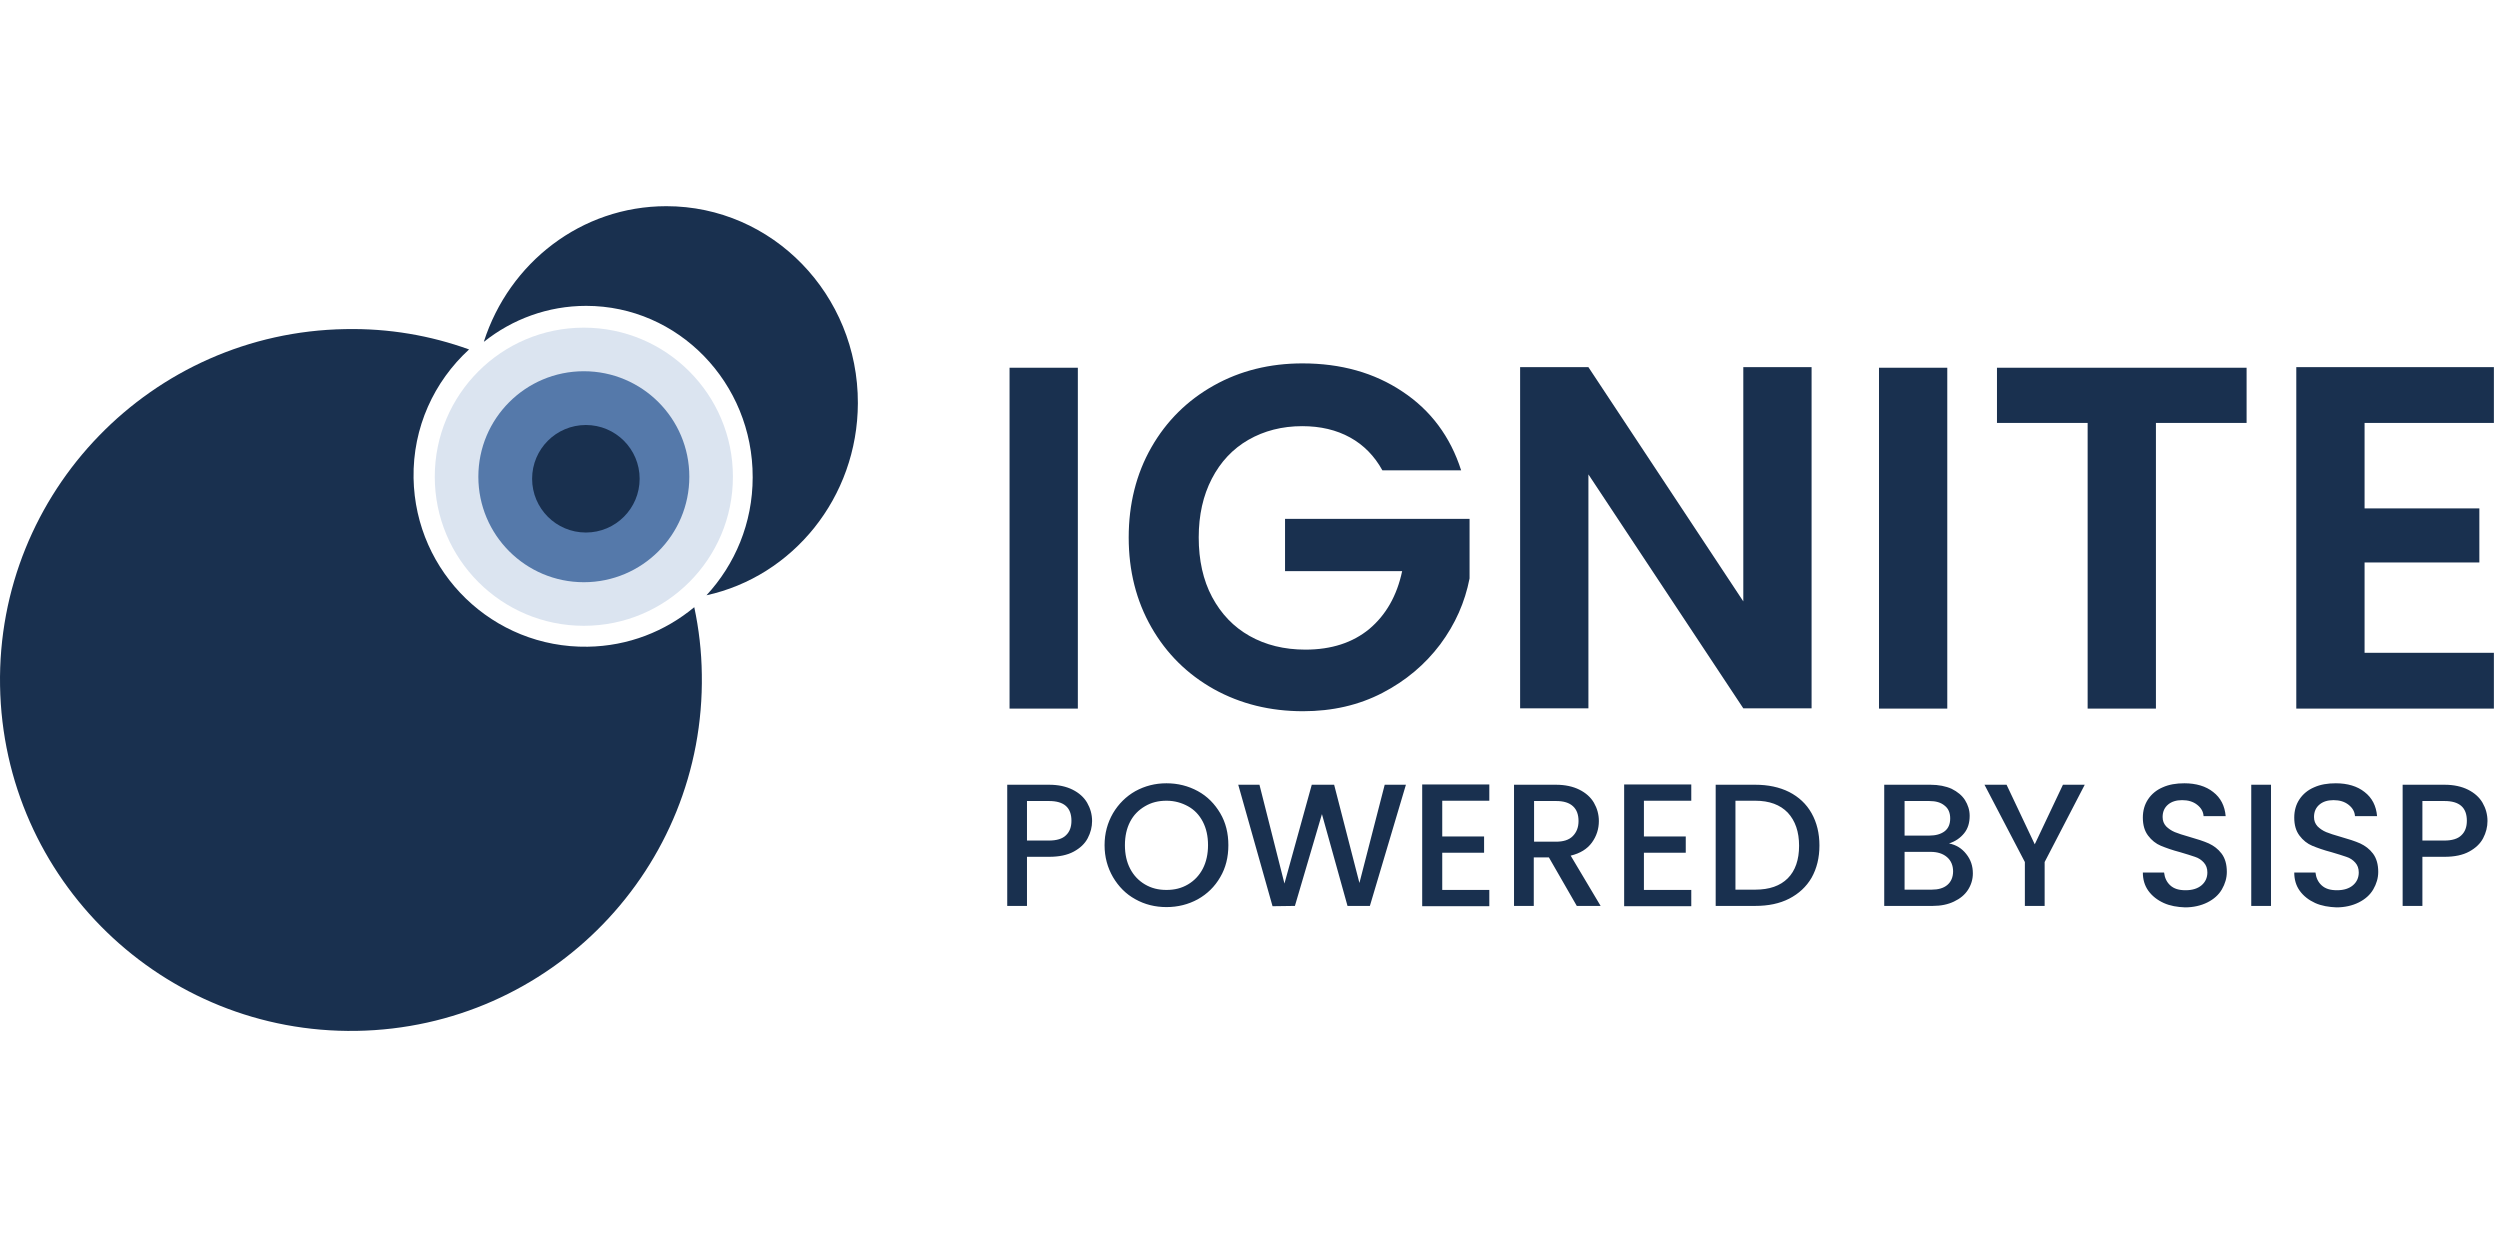
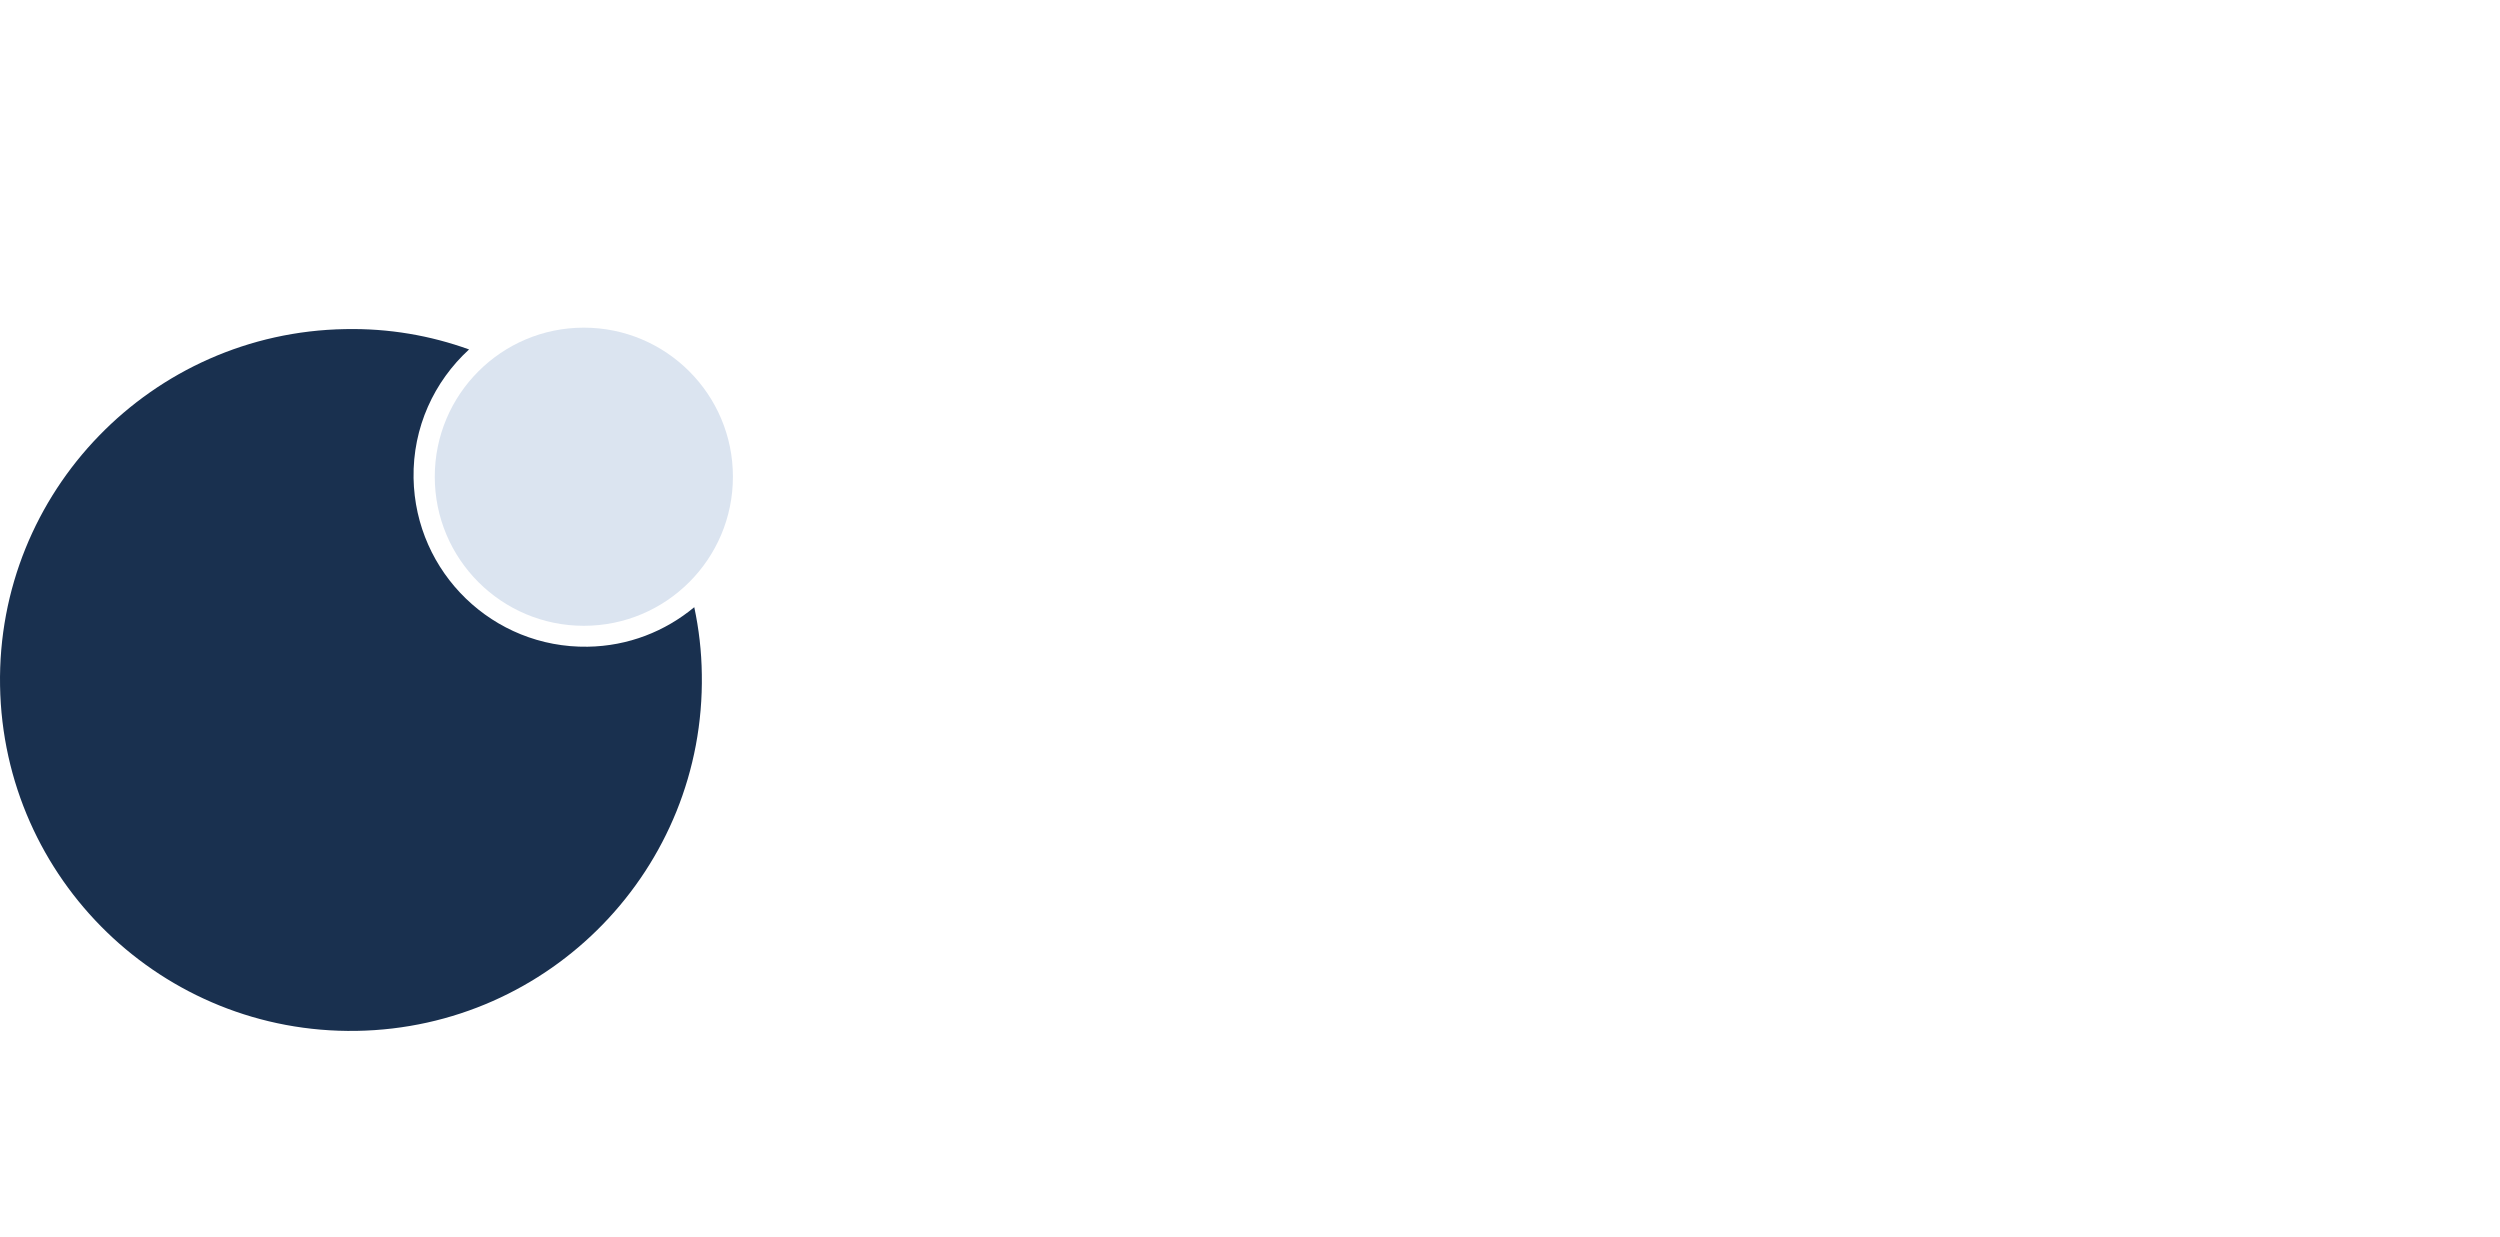
<svg xmlns="http://www.w3.org/2000/svg" width="194px" height="96px" viewBox="0 0 194 96" version="1.1">
  <title>brand / ignite-sweden</title>
  <g id="brand-/-ignite-sweden" stroke="none" stroke-width="1" fill="none" fill-rule="evenodd">
    <g id="Group" transform="translate(0, 16)" fill-rule="nonzero">
-       <path d="M66.571,15.289 C66.593,6.855 59.941,0 51.71,0 C45.103,0 39.511,4.397 37.549,10.508 C37.549,10.508 37.549,10.508 37.572,10.508 C39.759,8.772 42.51,7.735 45.487,7.735 C52.635,7.735 58.43,13.71 58.408,21.039 C58.408,24.602 57.032,27.804 54.822,30.194 C61.52,28.728 66.548,22.617 66.571,15.289 L66.571,15.289 Z" id="Path" fill="#19304F" />
      <path d="M53.875,31.119 C51.62,32.99 48.756,34.14 45.599,34.185 C38.271,34.298 32.227,28.458 32.092,21.107 C32.024,17.16 33.693,13.598 36.399,11.117 C33.4,10.035 30.175,9.471 26.793,9.539 C11.775,9.787 -0.244,22.166 0.004,37.207 C0.252,52.248 12.632,64.244 27.672,63.996 C42.713,63.748 54.709,51.368 54.461,36.328 C54.439,34.546 54.236,32.81 53.875,31.119 C53.875,31.119 53.875,31.119 53.875,31.119 L53.875,31.119 Z" id="Path" fill="#19304F" />
      <circle id="Oval" fill="#DBE4F0" cx="45.306" cy="20.994" r="11.568" />
-       <circle id="Oval" fill="#5579AA" cx="45.306" cy="20.994" r="8.186" />
-       <circle id="Oval" fill="#19304F" cx="45.464" cy="21.152" r="4.172" />
    </g>
    <g id="Group" transform="translate(78.161, 28.199)">
      <g transform="translate(0, -0)" fill="#19304F" fill-rule="nonzero" id="Combined-Shape">
-         <path d="M5.48,0.338 L5.48,26.789 L0.18,26.789 L0.18,0.338 L5.48,0.338 Z M29.112,8.298 C28.503,7.193 27.669,6.336 26.609,5.75 C25.549,5.164 24.309,4.871 22.888,4.871 C21.332,4.871 19.934,5.232 18.716,5.931 C17.499,6.63 16.552,7.644 15.875,8.952 C15.199,10.26 14.86,11.771 14.86,13.507 C14.86,15.266 15.199,16.822 15.898,18.13 C16.597,19.438 17.566,20.453 18.807,21.152 C20.047,21.851 21.49,22.212 23.136,22.212 C25.166,22.212 26.812,21.67 28.097,20.61 C29.382,19.528 30.239,18.04 30.645,16.123 L21.558,16.123 L21.558,12.064 L35.877,12.064 L35.877,16.687 C35.516,18.536 34.772,20.227 33.599,21.806 C32.427,23.362 30.938,24.624 29.112,25.571 C27.285,26.519 25.233,26.992 22.956,26.992 C20.408,26.992 18.107,26.428 16.033,25.278 C13.981,24.128 12.357,22.527 11.185,20.475 C10.012,18.423 9.426,16.101 9.426,13.507 C9.426,10.914 10.012,8.569 11.185,6.517 C12.357,4.465 13.981,2.864 16.033,1.714 C18.085,0.564 20.385,-1.77635684e-15 22.911,-1.77635684e-15 C25.887,-1.77635684e-15 28.48,0.722 30.668,2.187 C32.855,3.631 34.388,5.683 35.223,8.298 L29.112,8.298 L29.112,8.298 Z M62.418,26.767 L57.119,26.767 L45.1,8.614 L45.1,26.767 L39.8,26.767 L39.8,0.293 L45.1,0.293 L57.119,18.468 L57.119,0.293 L62.418,0.293 L62.418,26.767 Z M72.948,0.338 L72.948,26.789 L67.649,26.789 L67.649,0.338 L72.948,0.338 Z M96.175,0.338 L96.175,4.623 L89.139,4.623 L89.139,26.789 L83.84,26.789 L83.84,4.623 L76.804,4.623 L76.804,0.338 L96.175,0.338 Z M105.33,4.623 L105.33,11.252 L114.237,11.252 L114.237,15.447 L105.33,15.447 L105.33,22.46 L115.365,22.46 L115.365,26.789 L100.031,26.789 L100.031,0.293 L115.365,0.293 L115.365,4.623 L105.33,4.623 Z M6.246,36.846 C6.021,37.275 5.66,37.613 5.164,37.884 C4.668,38.154 4.036,38.289 3.247,38.289 L1.533,38.289 L1.533,42.1 L0,42.1 L0,32.697 L3.247,32.697 C3.969,32.697 4.578,32.832 5.074,33.08 C5.57,33.329 5.953,33.667 6.201,34.095 C6.449,34.524 6.585,34.997 6.585,35.516 C6.585,35.967 6.472,36.418 6.246,36.846 Z M4.555,36.621 C4.848,36.35 4.983,35.967 4.983,35.493 C4.983,34.456 4.397,33.96 3.247,33.96 L1.533,33.96 L1.533,37.027 L3.247,37.027 C3.833,37.027 4.284,36.891 4.555,36.621 Z M9.944,41.582 C9.2,41.176 8.637,40.59 8.208,39.868 C7.78,39.124 7.554,38.312 7.554,37.388 C7.554,36.463 7.78,35.651 8.208,34.907 C8.637,34.185 9.223,33.599 9.944,33.193 C10.689,32.787 11.478,32.584 12.357,32.584 C13.237,32.584 14.049,32.787 14.793,33.193 C15.537,33.599 16.101,34.185 16.529,34.907 C16.957,35.629 17.16,36.463 17.16,37.388 C17.16,38.312 16.957,39.146 16.529,39.868 C16.101,40.612 15.514,41.176 14.793,41.582 C14.049,41.988 13.237,42.191 12.357,42.191 C11.478,42.191 10.666,41.988 9.944,41.582 Z M14.026,40.432 C14.522,40.139 14.905,39.733 15.176,39.214 C15.447,38.695 15.582,38.064 15.582,37.388 C15.582,36.688 15.447,36.08 15.176,35.561 C14.905,35.042 14.522,34.636 14.026,34.366 C13.53,34.095 12.989,33.937 12.357,33.937 C11.726,33.937 11.185,34.073 10.689,34.366 C10.192,34.659 9.809,35.042 9.539,35.561 C9.268,36.08 9.133,36.688 9.133,37.388 C9.133,38.087 9.268,38.695 9.539,39.214 C9.809,39.733 10.192,40.139 10.689,40.432 C11.185,40.725 11.726,40.86 12.357,40.86 C12.989,40.86 13.53,40.725 14.026,40.432 Z M30.938,32.697 L28.142,42.1 L26.406,42.1 L24.421,34.975 L22.324,42.1 L20.588,42.123 L17.927,32.697 L19.573,32.697 L21.512,40.364 L23.632,32.697 L25.368,32.697 L27.33,40.319 L29.292,32.697 L30.938,32.697 L30.938,32.697 Z M33.757,33.937 L33.757,36.711 L37.004,36.711 L37.004,37.974 L33.757,37.974 L33.757,40.86 L37.41,40.86 L37.41,42.123 L32.201,42.123 L32.201,32.675 L37.41,32.675 L37.41,33.937 L33.757,33.937 Z M44.198,42.1 L42.033,38.335 L40.86,38.335 L40.86,42.1 L39.327,42.1 L39.327,32.697 L42.574,32.697 C43.296,32.697 43.904,32.832 44.4,33.08 C44.897,33.329 45.28,33.667 45.528,34.095 C45.776,34.524 45.911,34.997 45.911,35.516 C45.911,36.125 45.731,36.688 45.37,37.185 C45.009,37.681 44.468,38.019 43.724,38.199 L46.047,42.1 L44.198,42.1 L44.198,42.1 Z M40.86,37.117 L42.574,37.117 C43.16,37.117 43.589,36.982 43.882,36.688 C44.175,36.395 44.333,36.012 44.333,35.516 C44.333,35.02 44.198,34.636 43.904,34.366 C43.611,34.095 43.183,33.96 42.596,33.96 L40.883,33.96 L40.883,37.117 L40.86,37.117 Z M49.407,33.937 L49.407,36.711 L52.654,36.711 L52.654,37.974 L49.407,37.974 L49.407,40.86 L53.082,40.86 L53.082,42.123 L47.873,42.123 L47.873,32.675 L53.082,32.675 L53.082,33.937 L49.407,33.937 Z M60.681,33.261 C61.426,33.644 62.012,34.185 62.418,34.907 C62.824,35.629 63.027,36.463 63.027,37.41 C63.027,38.357 62.824,39.191 62.418,39.913 C62.012,40.612 61.426,41.153 60.681,41.537 C59.937,41.92 59.058,42.1 58.043,42.1 L54.976,42.1 L54.976,32.697 L58.043,32.697 C59.035,32.697 59.915,32.878 60.681,33.261 Z M60.569,39.958 C61.155,39.372 61.448,38.515 61.448,37.433 C61.448,36.35 61.155,35.493 60.569,34.862 C59.982,34.253 59.148,33.937 58.043,33.937 L56.51,33.937 L56.51,40.838 L58.043,40.838 C59.148,40.838 59.982,40.544 60.569,39.958 Z M74.414,38.064 C74.775,38.515 74.933,39.011 74.933,39.575 C74.933,40.048 74.798,40.477 74.55,40.86 C74.301,41.244 73.941,41.537 73.467,41.762 C72.994,41.988 72.452,42.1 71.821,42.1 L68.055,42.1 L68.055,32.697 L71.641,32.697 C72.272,32.697 72.836,32.81 73.287,33.013 C73.738,33.238 74.099,33.531 74.324,33.892 C74.55,34.253 74.685,34.659 74.685,35.11 C74.685,35.651 74.55,36.102 74.256,36.463 C73.963,36.824 73.58,37.094 73.084,37.252 C73.648,37.365 74.076,37.636 74.414,38.064 Z M69.634,36.643 L71.55,36.643 C72.046,36.643 72.452,36.531 72.746,36.305 C73.039,36.08 73.174,35.741 73.174,35.313 C73.174,34.884 73.039,34.546 72.746,34.321 C72.452,34.073 72.069,33.96 71.55,33.96 L69.634,33.96 L69.634,36.643 Z M72.948,40.477 C73.242,40.229 73.399,39.868 73.399,39.417 C73.399,38.966 73.242,38.583 72.926,38.312 C72.61,38.041 72.182,37.906 71.663,37.906 L69.634,37.906 L69.634,40.838 L71.731,40.838 C72.249,40.838 72.655,40.725 72.948,40.477 Z M83.615,32.697 L80.503,38.695 L80.503,42.1 L78.969,42.1 L78.969,38.695 L75.835,32.697 L77.549,32.697 L79.736,37.32 L81.923,32.697 L83.615,32.697 Z M89.748,41.875 C89.252,41.649 88.846,41.334 88.553,40.928 C88.26,40.522 88.124,40.048 88.124,39.507 L89.771,39.507 C89.816,39.913 89.974,40.251 90.244,40.499 C90.537,40.77 90.921,40.883 91.439,40.883 C91.98,40.883 92.386,40.747 92.68,40.499 C92.973,40.251 93.131,39.913 93.131,39.507 C93.131,39.191 93.04,38.943 92.86,38.74 C92.68,38.538 92.454,38.38 92.161,38.289 C91.868,38.199 91.507,38.064 91.011,37.929 C90.402,37.771 89.906,37.59 89.523,37.433 C89.139,37.275 88.801,37.004 88.53,36.643 C88.26,36.283 88.124,35.832 88.124,35.245 C88.124,34.704 88.26,34.231 88.53,33.825 C88.801,33.419 89.184,33.103 89.658,32.9 C90.154,32.675 90.718,32.584 91.349,32.584 C92.251,32.584 93.018,32.81 93.582,33.261 C94.168,33.712 94.483,34.343 94.551,35.133 L92.837,35.133 C92.815,34.794 92.657,34.501 92.341,34.253 C92.026,34.005 91.642,33.892 91.169,33.892 C90.718,33.892 90.357,34.005 90.086,34.231 C89.816,34.456 89.658,34.772 89.658,35.2 C89.658,35.493 89.748,35.719 89.928,35.922 C90.109,36.102 90.334,36.26 90.605,36.373 C90.876,36.486 91.236,36.598 91.71,36.734 C92.341,36.914 92.837,37.072 93.243,37.252 C93.627,37.433 93.965,37.681 94.235,38.041 C94.506,38.402 94.641,38.876 94.641,39.462 C94.641,39.936 94.506,40.387 94.258,40.815 C94.01,41.244 93.627,41.582 93.131,41.83 C92.634,42.078 92.048,42.213 91.394,42.213 C90.808,42.191 90.244,42.1 89.748,41.875 Z M98.069,32.697 L98.069,42.1 L96.536,42.1 L96.536,32.697 L98.069,32.697 L98.069,32.697 Z M101.496,41.875 C101,41.649 100.594,41.334 100.301,40.928 C100.008,40.522 99.873,40.048 99.873,39.507 L101.519,39.507 C101.564,39.913 101.722,40.251 101.993,40.499 C102.286,40.77 102.669,40.883 103.188,40.883 C103.729,40.883 104.135,40.747 104.428,40.499 C104.721,40.251 104.879,39.913 104.879,39.507 C104.879,39.191 104.789,38.943 104.608,38.74 C104.428,38.538 104.202,38.38 103.909,38.289 C103.616,38.199 103.255,38.064 102.759,37.929 C102.15,37.771 101.654,37.59 101.271,37.433 C100.888,37.275 100.549,37.004 100.279,36.643 C100.008,36.283 99.873,35.832 99.873,35.245 C99.873,34.704 100.008,34.231 100.279,33.825 C100.549,33.419 100.933,33.103 101.406,32.9 C101.902,32.675 102.466,32.584 103.098,32.584 C103.999,32.584 104.766,32.81 105.33,33.261 C105.916,33.712 106.232,34.343 106.3,35.133 L104.586,35.133 C104.563,34.794 104.405,34.501 104.09,34.253 C103.774,34.005 103.391,33.892 102.917,33.892 C102.466,33.892 102.105,34.005 101.835,34.231 C101.564,34.456 101.406,34.772 101.406,35.2 C101.406,35.493 101.496,35.719 101.677,35.922 C101.857,36.102 102.083,36.26 102.353,36.373 C102.624,36.486 102.985,36.598 103.458,36.734 C104.09,36.914 104.586,37.072 104.992,37.252 C105.375,37.433 105.713,37.681 105.984,38.041 C106.254,38.402 106.39,38.876 106.39,39.462 C106.39,39.936 106.254,40.387 106.006,40.815 C105.758,41.244 105.375,41.582 104.879,41.83 C104.383,42.078 103.797,42.213 103.143,42.213 C102.579,42.191 101.993,42.1 101.496,41.875 Z M114.53,36.846 C114.305,37.275 113.944,37.613 113.448,37.884 C112.952,38.154 112.32,38.289 111.531,38.289 L109.817,38.289 L109.817,42.1 L108.284,42.1 L108.284,32.697 L111.531,32.697 C112.253,32.697 112.862,32.832 113.358,33.08 C113.854,33.329 114.237,33.667 114.485,34.095 C114.733,34.524 114.868,34.997 114.868,35.516 C114.868,35.967 114.756,36.418 114.53,36.846 Z M112.839,36.621 C113.132,36.35 113.267,35.967 113.267,35.493 C113.267,34.456 112.681,33.96 111.531,33.96 L109.817,33.96 L109.817,37.027 L111.531,37.027 C112.117,37.027 112.568,36.891 112.839,36.621 Z" />
-       </g>
+         </g>
      <g transform="translate(0, 32.584)" />
    </g>
  </g>
</svg>